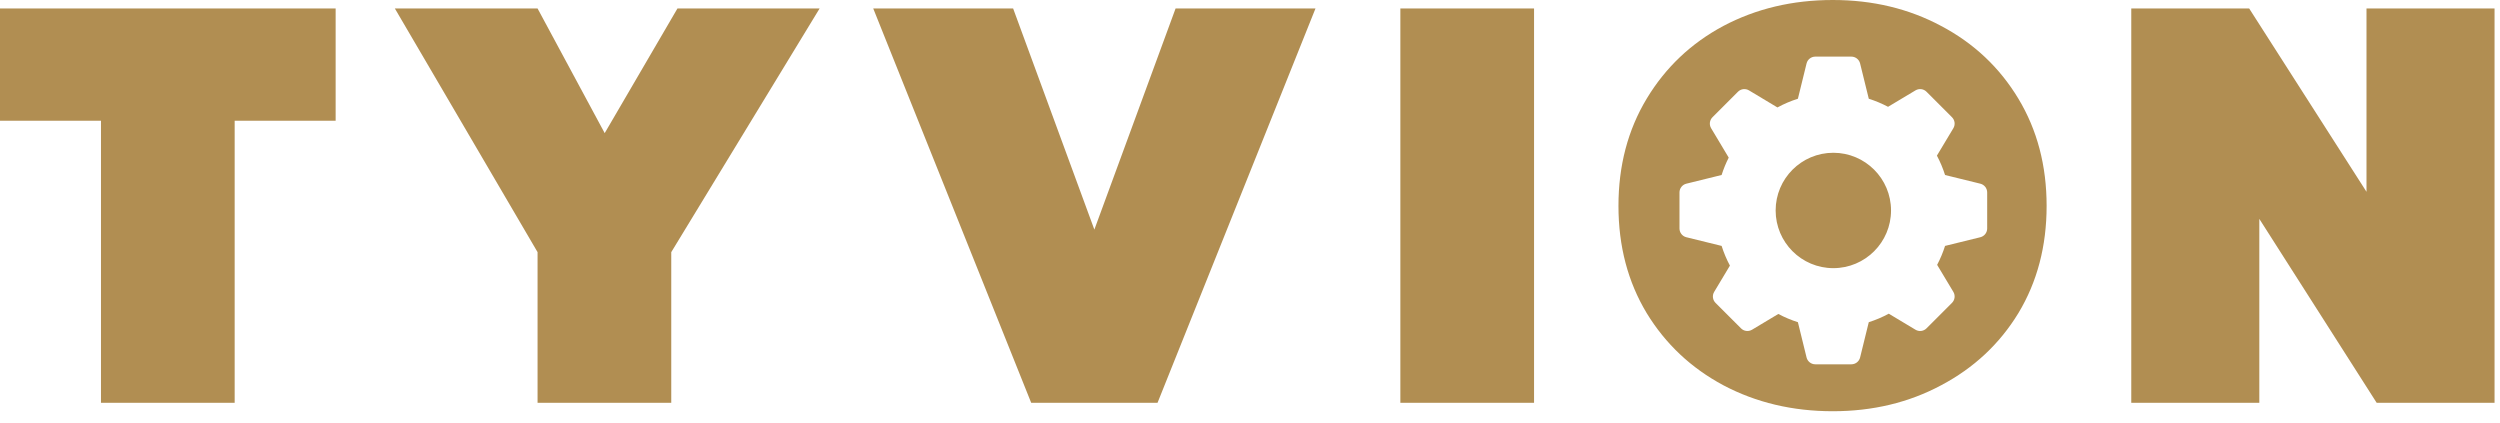
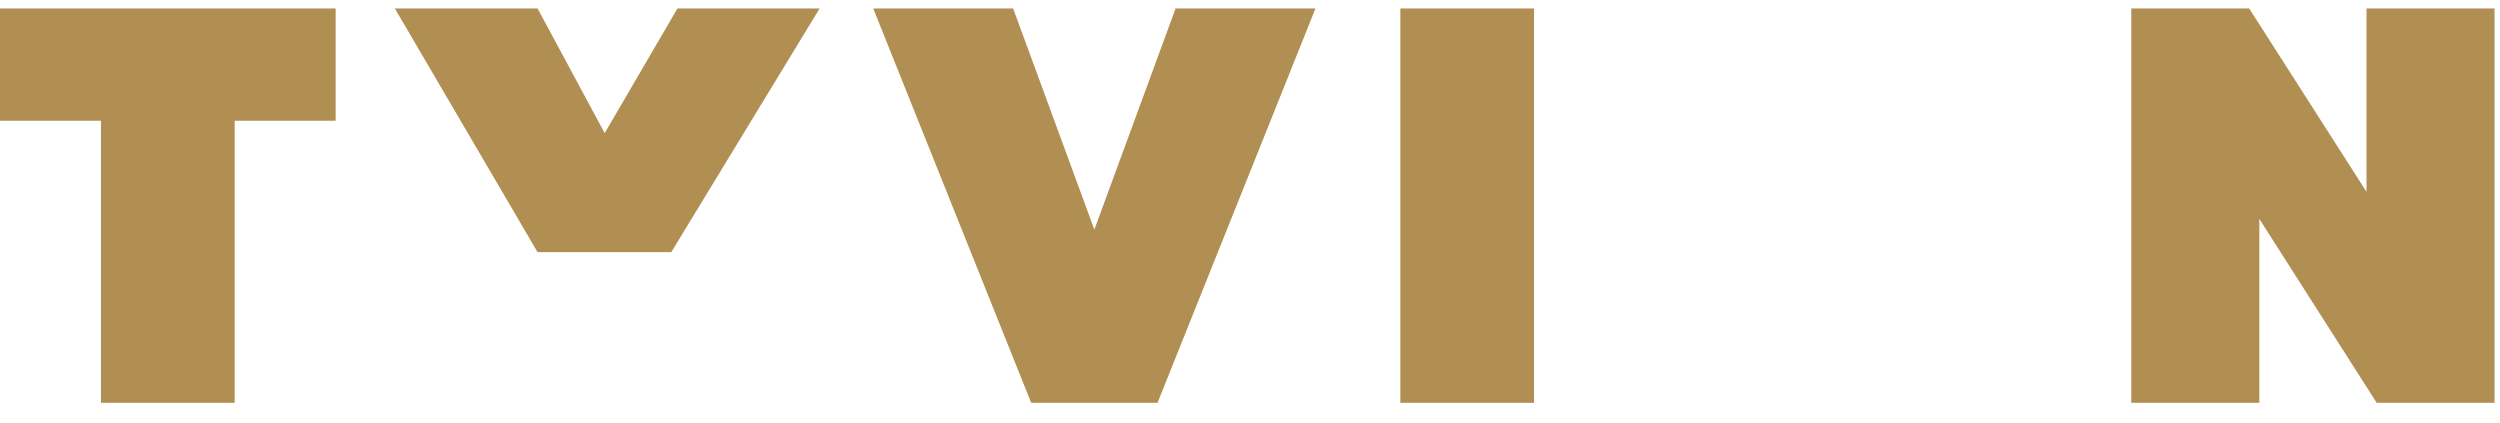
<svg xmlns="http://www.w3.org/2000/svg" width="195" height="33" viewBox="0 0 195 33" fill="none">
-   <path fill-rule="evenodd" clip-rule="evenodd" d="M0 9.416H7.876V31.416H18.304V9.416H26.18V0.66H0V9.416ZM41.93 19.668L30.798 0.66H41.93L47.166 10.384L52.842 0.66H63.93L52.358 19.668V31.416H41.93V19.668ZM79.024 0.66H68.112L80.432 31.416H90.288L102.608 0.66H91.696L85.36 17.908L79.024 0.66ZM109.228 0.66H119.656V31.416H109.228V0.66ZM166.239 0.66H175.435L184.587 14.96V0.66H194.575V31.416H185.379L176.227 17.072V31.416H166.239V0.66Z" fill="#B18E52" />
-   <path fill-rule="evenodd" clip-rule="evenodd" d="M142.96 32.076C139.822 32.076 136.976 31.401 134.424 30.052C131.902 28.703 129.907 26.825 128.44 24.42C126.974 21.985 126.24 19.199 126.24 16.06C126.24 12.921 126.974 10.135 128.44 7.7C129.907 5.265 131.902 3.373 134.424 2.024C136.976 0.675 139.822 0 142.96 0C146.07 0 148.886 0.675 151.408 2.024C153.96 3.373 155.97 5.265 157.436 7.7C158.903 10.135 159.636 12.921 159.636 16.06C159.636 19.199 158.903 21.985 157.436 24.42C155.97 26.825 153.96 28.703 151.408 30.052C148.886 31.401 146.07 32.076 142.96 32.076ZM154.467 14.328L151.714 13.651C151.549 13.129 151.336 12.623 151.079 12.139C151.492 11.451 152.361 10.003 152.361 10.003C152.527 9.726 152.483 9.372 152.255 9.144L150.267 7.155C150.039 6.927 149.685 6.883 149.408 7.05L147.268 8.331C146.787 8.077 146.284 7.866 145.765 7.702L145.088 4.949C145.01 4.636 144.729 4.416 144.406 4.416H141.594C141.271 4.416 140.989 4.636 140.912 4.949C140.912 4.949 140.443 6.87 140.236 7.701C139.683 7.876 139.149 8.103 138.64 8.381L136.421 7.05C136.144 6.885 135.791 6.927 135.562 7.155L133.574 9.144C133.346 9.372 133.302 9.726 133.468 10.003L134.84 12.294C134.619 12.73 134.433 13.184 134.286 13.649L131.533 14.328C131.22 14.406 131 14.687 131 15.01V17.822C131 18.145 131.22 18.427 131.533 18.504L134.286 19.181C134.453 19.71 134.67 20.225 134.933 20.718L133.706 22.765C133.539 23.041 133.583 23.396 133.811 23.624L135.8 25.612C136.027 25.84 136.381 25.883 136.659 25.718C136.659 25.718 138.036 24.893 138.71 24.489C139.198 24.749 139.709 24.964 140.236 25.131L140.912 27.883C140.989 28.196 141.271 28.416 141.594 28.416H144.406C144.729 28.416 145.01 28.196 145.088 27.883L145.764 25.131C146.306 24.959 146.828 24.738 147.324 24.468C148.017 24.884 149.408 25.718 149.408 25.718C149.684 25.884 150.039 25.841 150.267 25.612L152.255 23.624C152.483 23.396 152.527 23.041 152.361 22.765L151.097 20.659C151.346 20.186 151.553 19.691 151.714 19.181L154.467 18.504C154.78 18.426 155 18.145 155 17.822V15.01C155 14.687 154.78 14.406 154.467 14.328ZM143 20.916C145.485 20.916 147.5 18.901 147.5 16.416C147.5 13.931 145.485 11.916 143 11.916C140.515 11.916 138.5 13.931 138.5 16.416C138.5 18.901 140.515 20.916 143 20.916Z" fill="#B18E52" />
+   <path fill-rule="evenodd" clip-rule="evenodd" d="M0 9.416H7.876V31.416H18.304V9.416H26.18V0.66H0V9.416ZM41.93 19.668L30.798 0.66H41.93L47.166 10.384L52.842 0.66H63.93L52.358 19.668H41.93V19.668ZM79.024 0.66H68.112L80.432 31.416H90.288L102.608 0.66H91.696L85.36 17.908L79.024 0.66ZM109.228 0.66H119.656V31.416H109.228V0.66ZM166.239 0.66H175.435L184.587 14.96V0.66H194.575V31.416H185.379L176.227 17.072V31.416H166.239V0.66Z" fill="#B18E52" />
</svg>